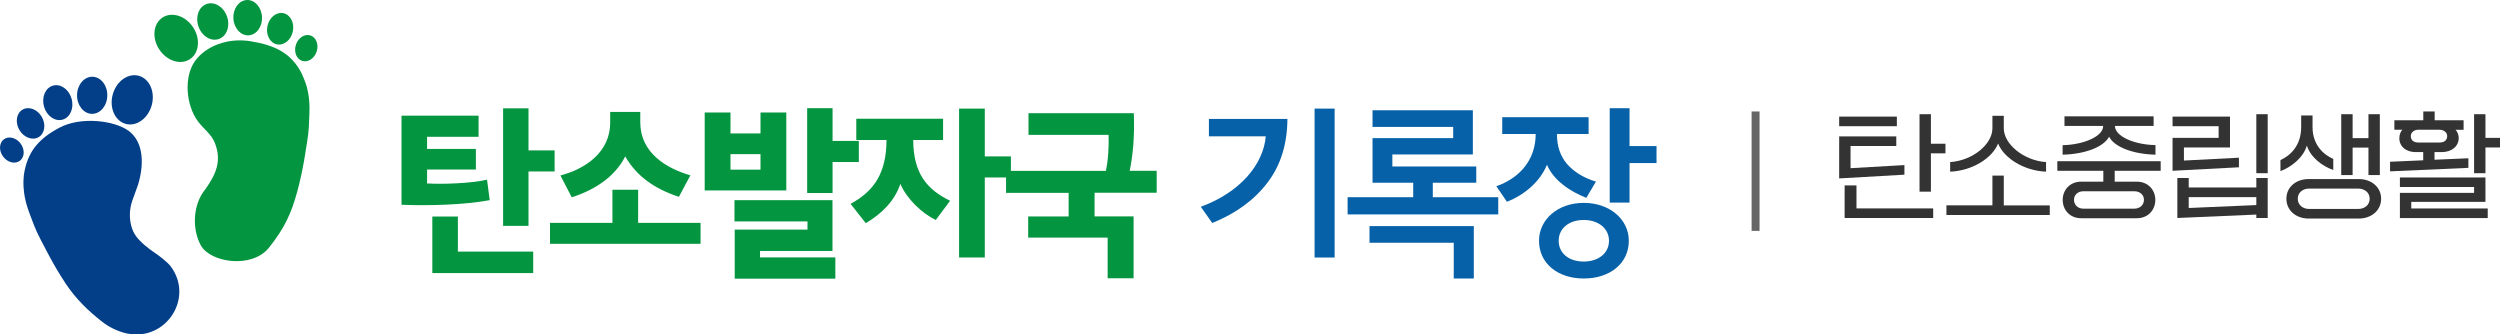
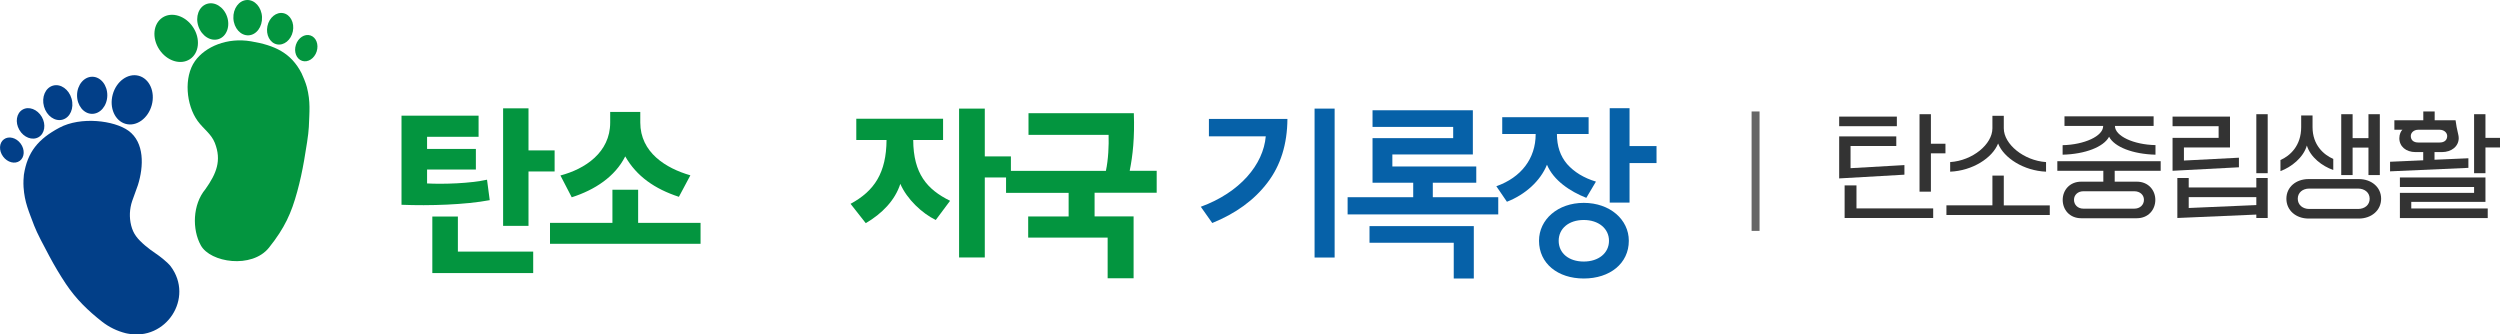
<svg xmlns="http://www.w3.org/2000/svg" width="314" height="42" viewBox="0 0 314 42" fill="none">
  <path d="M231 15.847V14.643H238.246V15.847H231ZM231 22.409V17.133H238.174V18.337H232.429V21.123L239.195 20.735V21.94L231 22.409ZM231.684 27.379V23.287H233.174V26.175H242.808V27.379H231.684ZM241.093 24.062V14.347H242.522V18.052H244.349V19.256H242.522V24.073H241.093V24.062Z" fill="#333333" />
  <path d="M244.471 26.991V25.787H250.247V22.052H251.676V25.797H257.452V27.002H244.471V26.991ZM244.94 20.358C247.757 20.174 250.247 18.123 250.247 16.113V14.541H251.676V16.113C251.676 18.123 254.207 20.174 256.983 20.358V21.562C254.197 21.45 251.676 19.848 250.962 18.021C250.247 19.848 247.726 21.45 244.94 21.562V20.358Z" fill="#333333" />
  <path d="M271.382 21.45H265.606V22.817H268.382C269.841 22.817 270.709 23.899 270.709 25.103C270.709 26.328 269.841 27.41 268.382 27.41H261.402C259.942 27.41 259.075 26.338 259.075 25.103C259.075 23.899 259.942 22.817 261.402 22.817H264.178V21.45H258.401V20.246H271.382V21.45ZM259.065 19.429V18.235C261.81 18.174 264.157 17.092 264.157 15.837V15.816H259.299V14.612H270.495V15.816H265.637V15.827C265.637 17.082 267.984 18.174 270.729 18.225V19.429C267.882 19.358 265.565 18.46 264.902 17.174C264.218 18.46 261.902 19.358 259.065 19.429ZM268.076 24.022H261.667C260.983 24.022 260.493 24.481 260.493 25.093C260.493 25.736 260.983 26.206 261.667 26.206H268.076C268.78 26.206 269.28 25.736 269.28 25.093C269.28 24.481 268.78 24.022 268.076 24.022Z" fill="#333333" />
  <path d="M272.873 21.45V17.317H278.659V15.847H272.873V14.643H280.088V18.521H274.301V20.164L281.21 19.807V21.011L272.873 21.45ZM273.475 27.379V22.358H274.903V23.542H283.394V22.358H284.823V27.379H283.394V26.951L273.475 27.379ZM274.903 26.124L283.394 25.757V24.756H274.903V26.124ZM283.394 21.746V14.347H284.823V21.756H283.394V21.746Z" fill="#333333" />
  <path d="M286.425 20.103C287.64 19.562 289.028 18.307 289.028 15.97V14.5H290.456V15.97C290.456 18.215 291.854 19.439 293.059 19.96V21.348C291.671 20.878 290.181 19.735 289.742 18.276C289.313 19.786 287.793 20.991 286.425 21.491V20.103ZM289.956 22.491H296.263C297.835 22.491 299.07 23.491 299.07 24.96C299.07 26.43 297.845 27.451 296.263 27.451H289.956C288.395 27.451 287.17 26.44 287.17 24.96C287.17 23.481 288.395 22.491 289.956 22.491ZM296.171 26.246C296.998 26.246 297.631 25.746 297.631 24.96C297.631 24.185 296.998 23.685 296.171 23.685H290.038C289.221 23.685 288.599 24.185 288.599 24.96C288.599 25.746 289.232 26.246 290.038 26.246H296.171ZM294.059 21.991V14.347H295.488V17.347H297.478V14.347H298.906V21.991H297.478V18.541H295.488V21.991H294.059Z" fill="#333333" />
-   <path d="M310.03 19.878V21.082L300.192 21.521V20.317L304.356 20.133V19.103H303.397C302.182 19.103 301.356 18.388 301.356 17.358C301.356 16.858 301.56 16.459 301.743 16.296H300.733V15.102H304.366V14H305.795V15.102H309.428V16.306H308.418C308.591 16.459 308.816 16.868 308.816 17.368C308.795 18.388 307.918 19.103 306.693 19.103H305.775V20.062L310.03 19.878ZM302.856 25.369V26.185H312.459V27.389H301.427V24.226H310.745V23.491H301.427V22.287H312.173V25.358H302.856V25.369ZM303.723 17.898H306.428C307.009 17.898 307.367 17.602 307.367 17.082C307.367 16.684 306.999 16.296 306.407 16.296H303.733C303.152 16.296 302.795 16.684 302.795 17.082C302.795 17.602 303.152 17.898 303.723 17.898ZM312.173 17.317H314V18.521H312.173V21.756H310.745V14.347H312.173V17.317Z" fill="#333333" />
+   <path d="M310.03 19.878V21.082L300.192 21.521V20.317L304.356 20.133V19.103H303.397C302.182 19.103 301.356 18.388 301.356 17.358C301.356 16.858 301.56 16.459 301.743 16.296H300.733V15.102H304.366V14H305.795V15.102H309.428H308.418C308.591 16.459 308.816 16.868 308.816 17.368C308.795 18.388 307.918 19.103 306.693 19.103H305.775V20.062L310.03 19.878ZM302.856 25.369V26.185H312.459V27.389H301.427V24.226H310.745V23.491H301.427V22.287H312.173V25.358H302.856V25.369ZM303.723 17.898H306.428C307.009 17.898 307.367 17.602 307.367 17.082C307.367 16.684 306.999 16.296 306.407 16.296H303.733C303.152 16.296 302.795 16.684 302.795 17.082C302.795 17.602 303.152 17.898 303.723 17.898ZM312.173 17.317H314V18.521H312.173V21.756H310.745V14.347H312.173V17.317Z" fill="#333333" />
  <g clip-path="url(#clip0_133_36)">
    <path d="M61.51 25.14C58.45 25.72 53.96 25.86 50.43 25.72V14.53H60.11V17.18H53.64V18.71H59.77V21.29H53.64V23.04C55.68 23.15 59.1 23.04 61.17 22.57L61.51 25.14ZM54.3 34.3V27.2H57.51V31.6H66.97V34.3H54.3ZM66.38 21.54V28.37H63.19V13.61H66.38V18.89H69.66V21.54H66.38Z" fill="#03953F" />
    <path d="M69.08 30.62V27.99H76.92V23.83H80.15V27.99H87.99V30.62H69.08ZM80.42 14.06V15.39C80.42 19.16 83.65 21.14 86.71 22.02L85.27 24.72C82.24 23.73 79.95 22.14 78.53 19.64C77.25 22.2 74.69 23.86 71.81 24.78L70.39 22.04C73.47 21.23 76.64 19.16 76.64 15.39V14.06H80.42Z" fill="#03953F" />
-     <path d="M88.51 23.92V14.13H91.75V16.76H95.52V14.13H98.76V23.92H88.51ZM95.52 19.36H91.75V21.31H95.52V19.36ZM92.28 35V28.84H101.42V27.81H92.25V25.14H104.56V31.52H95.46V32.33H104.92V35H92.28ZM104.57 20.35V24.24H101.38V13.59H104.57V17.7H107.87V20.35H104.57Z" fill="#03953F" />
    <path d="M117.53 27.63C115.82 26.8 113.91 25.02 113.08 23.09C112.41 25.18 110.77 26.84 108.74 28.03L106.83 25.6C109.84 23.98 111.32 21.69 111.35 17.58H107.55V14.91H118.45V17.58H114.7C114.72 21.83 116.45 23.8 119.33 25.22L117.53 27.63ZM123.69 22.28V32.34H120.46V13.64H123.69V19.64H126.97V22.29H123.69V22.28Z" fill="#03953F" />
    <path d="M139.12 34.96V29.84H129.14V27.19H134.22V24.22H126.36V21.46H138.9C139.21 20.02 139.28 18.27 139.24 16.94H129.18V14.22H142.41C142.52 17.3 142.28 19.52 141.89 21.45H145.28V24.21H137.48V27.18H142.38V34.95H139.12V34.96Z" fill="#03953F" />
    <path d="M161.7 14.94C161.68 18.11 160.85 20.78 159.18 22.96C157.52 25.14 155.2 26.82 152.26 28.01L150.82 25.97C155.74 24.17 158.68 20.67 158.98 17.12H151.84V14.94H161.7ZM165.11 13.64H167.63V32.35H165.11V13.64Z" fill="#0661A8" />
    <path d="M172.39 22.94V17.35H182.52V15.94H172.39V13.85H184.99V19.4H174.88V20.91H185.42V22.95H179.96V24.77H188.18V26.93H169.26V24.77H177.5V22.95H172.39V22.94ZM182.59 34.98V30.49H172.01V28.4H185.11V34.98H182.59Z" fill="#0661A8" />
    <path d="M188.68 16.83V14.72H199.53V16.83H195.55C195.55 18.36 195.98 19.62 196.83 20.61C197.71 21.6 198.9 22.34 200.45 22.81L199.24 24.85C197.2 24.04 195.13 22.67 194.3 20.69C193.47 22.73 191.58 24.44 189.27 25.34L187.94 23.39C191.06 22.29 192.88 19.91 192.88 16.85V16.83H188.68ZM198.92 34.98C195.66 34.98 193.3 33.09 193.3 30.24C193.3 27.57 195.66 25.48 198.92 25.48C202.2 25.48 204.58 27.57 204.58 30.24C204.58 33.09 202.2 34.98 198.92 34.98ZM198.92 27.63C197.03 27.63 195.77 28.71 195.77 30.24C195.77 31.79 197.03 32.85 198.92 32.85C200.78 32.85 202.09 31.79 202.09 30.24C202.09 28.71 200.78 27.63 198.92 27.63ZM204.67 20.49V25.45H202.18V13.59H204.67V18.35H208.06V20.48H204.67V20.49Z" fill="#0661A8" />
    <path d="M3 21.95C3.44 19.09 4.81 17.45 7.46 16.04C10.14 14.61 14.35 15.12 16.15 16.43C18.15 17.9 18.07 20.88 17.32 23.25C17.11 23.9 16.82 24.58 16.6 25.25C16.27 26.23 16.22 27.29 16.47 28.3C16.74 29.38 17.25 30 18.24 30.85C18.64 31.19 19.06 31.5 19.49 31.79C20.07 32.17 21.06 32.96 21.43 33.44C24.42 37.42 20.85 42.89 15.98 41.89C15.93 41.88 15.86 41.86 15.79 41.85C14.71 41.58 13.7 41.09 12.83 40.41C11.08 39.04 9.56 37.58 8.27 35.65C7.52 34.52 6.83 33.36 6.19 32.16C5.52 30.91 4.63 29.24 4.3 28.36C3.63 26.56 3.09 25.44 2.96 23.52C2.92 22.95 2.96 22.23 3 21.95Z" fill="#023F88" />
    <path d="M19.06 13.203C19.512 11.534 18.781 9.885 17.427 9.518C16.073 9.151 14.609 10.207 14.157 11.875C13.705 13.543 14.436 15.193 15.79 15.56C17.144 15.927 18.608 14.871 19.06 13.203Z" fill="#023F88" />
    <path d="M13.478 11.99C13.492 10.703 12.653 9.651 11.604 9.639C10.555 9.627 9.693 10.661 9.678 11.947C9.664 13.234 10.503 14.287 11.552 14.299C12.601 14.31 13.463 13.277 13.478 11.99Z" fill="#023F88" />
    <path d="M7.858 15.028C8.815 14.76 9.323 13.585 8.992 12.405C8.661 11.224 7.617 10.485 6.66 10.753C5.702 11.021 5.195 12.195 5.525 13.376C5.856 14.557 6.9 15.296 7.858 15.028Z" fill="#023F88" />
    <path d="M4.841 17.23C5.621 16.779 5.804 15.638 5.251 14.682C4.698 13.726 3.618 13.316 2.839 13.767C2.059 14.217 1.876 15.358 2.429 16.314C2.982 17.27 4.062 17.68 4.841 17.23Z" fill="#023F88" />
    <path d="M2.486 20.2C3.095 19.75 3.143 18.781 2.592 18.034C2.041 17.288 1.101 17.046 0.492 17.495C-0.117 17.944 -0.164 18.914 0.387 19.66C0.937 20.407 1.877 20.649 2.486 20.2Z" fill="#023F88" />
    <path d="M37.88 9.21C36.56 6.63 34.5 5.69 31.53 5.19C28.53 4.68 25.78 5.86 24.49 7.67C23.06 9.69 23.37 13.19 24.83 15.2C25.55 16.19 26.54 16.82 26.98 17.94C27.86 20.17 27.18 21.81 25.8 23.76C24.18 25.7 24.12 28.82 25.22 30.81C26.41 32.99 31.64 33.78 33.78 31.11C35.77 28.62 36.6 26.75 37.33 24.07C37.69 22.77 37.97 21.45 38.2 20.13C38.44 18.73 38.75 16.88 38.79 15.95C38.86 14.03 39.02 12.79 38.54 10.93C38.4 10.39 38.01 9.47 37.88 9.21Z" fill="#03953F" />
    <path d="M23.857 7.43C25.026 6.655 25.201 4.859 24.247 3.417C23.292 1.976 21.57 1.436 20.401 2.21C19.231 2.985 19.056 4.781 20.011 6.222C20.965 7.664 22.687 8.204 23.857 7.43Z" fill="#03953F" />
    <path d="M27.479 4.903C28.471 4.562 28.936 3.298 28.517 2.082C28.098 0.865 26.954 0.156 25.962 0.497C24.97 0.839 24.505 2.102 24.924 3.319C25.343 4.536 26.487 5.245 27.479 4.903Z" fill="#03953F" />
    <path d="M31.215 4.437C32.209 4.39 32.967 3.359 32.909 2.134C32.851 0.91 31.999 -0.045 31.006 0.002C30.013 0.049 29.255 1.079 29.313 2.304C29.37 3.529 30.222 4.484 31.215 4.437Z" fill="#03953F" />
    <path d="M36.781 3.942C37.005 2.861 36.471 1.836 35.59 1.654C34.708 1.471 33.812 2.2 33.589 3.282C33.365 4.364 33.898 5.389 34.78 5.571C35.661 5.753 36.557 5.024 36.781 3.942Z" fill="#03953F" />
    <path d="M39.772 6.472C40.059 5.59 39.709 4.685 38.99 4.451C38.27 4.216 37.454 4.741 37.167 5.624C36.879 6.506 37.229 7.411 37.949 7.645C38.668 7.88 39.484 7.355 39.772 6.472Z" fill="#03953F" />
  </g>
  <line x1="220.5" y1="14" x2="220.5" y2="29" stroke="#666666" />
  <defs>
    <clipPath id="clip0_133_36">
      <rect width="208.06" height="42" fill="white" />
    </clipPath>
  </defs>
</svg>